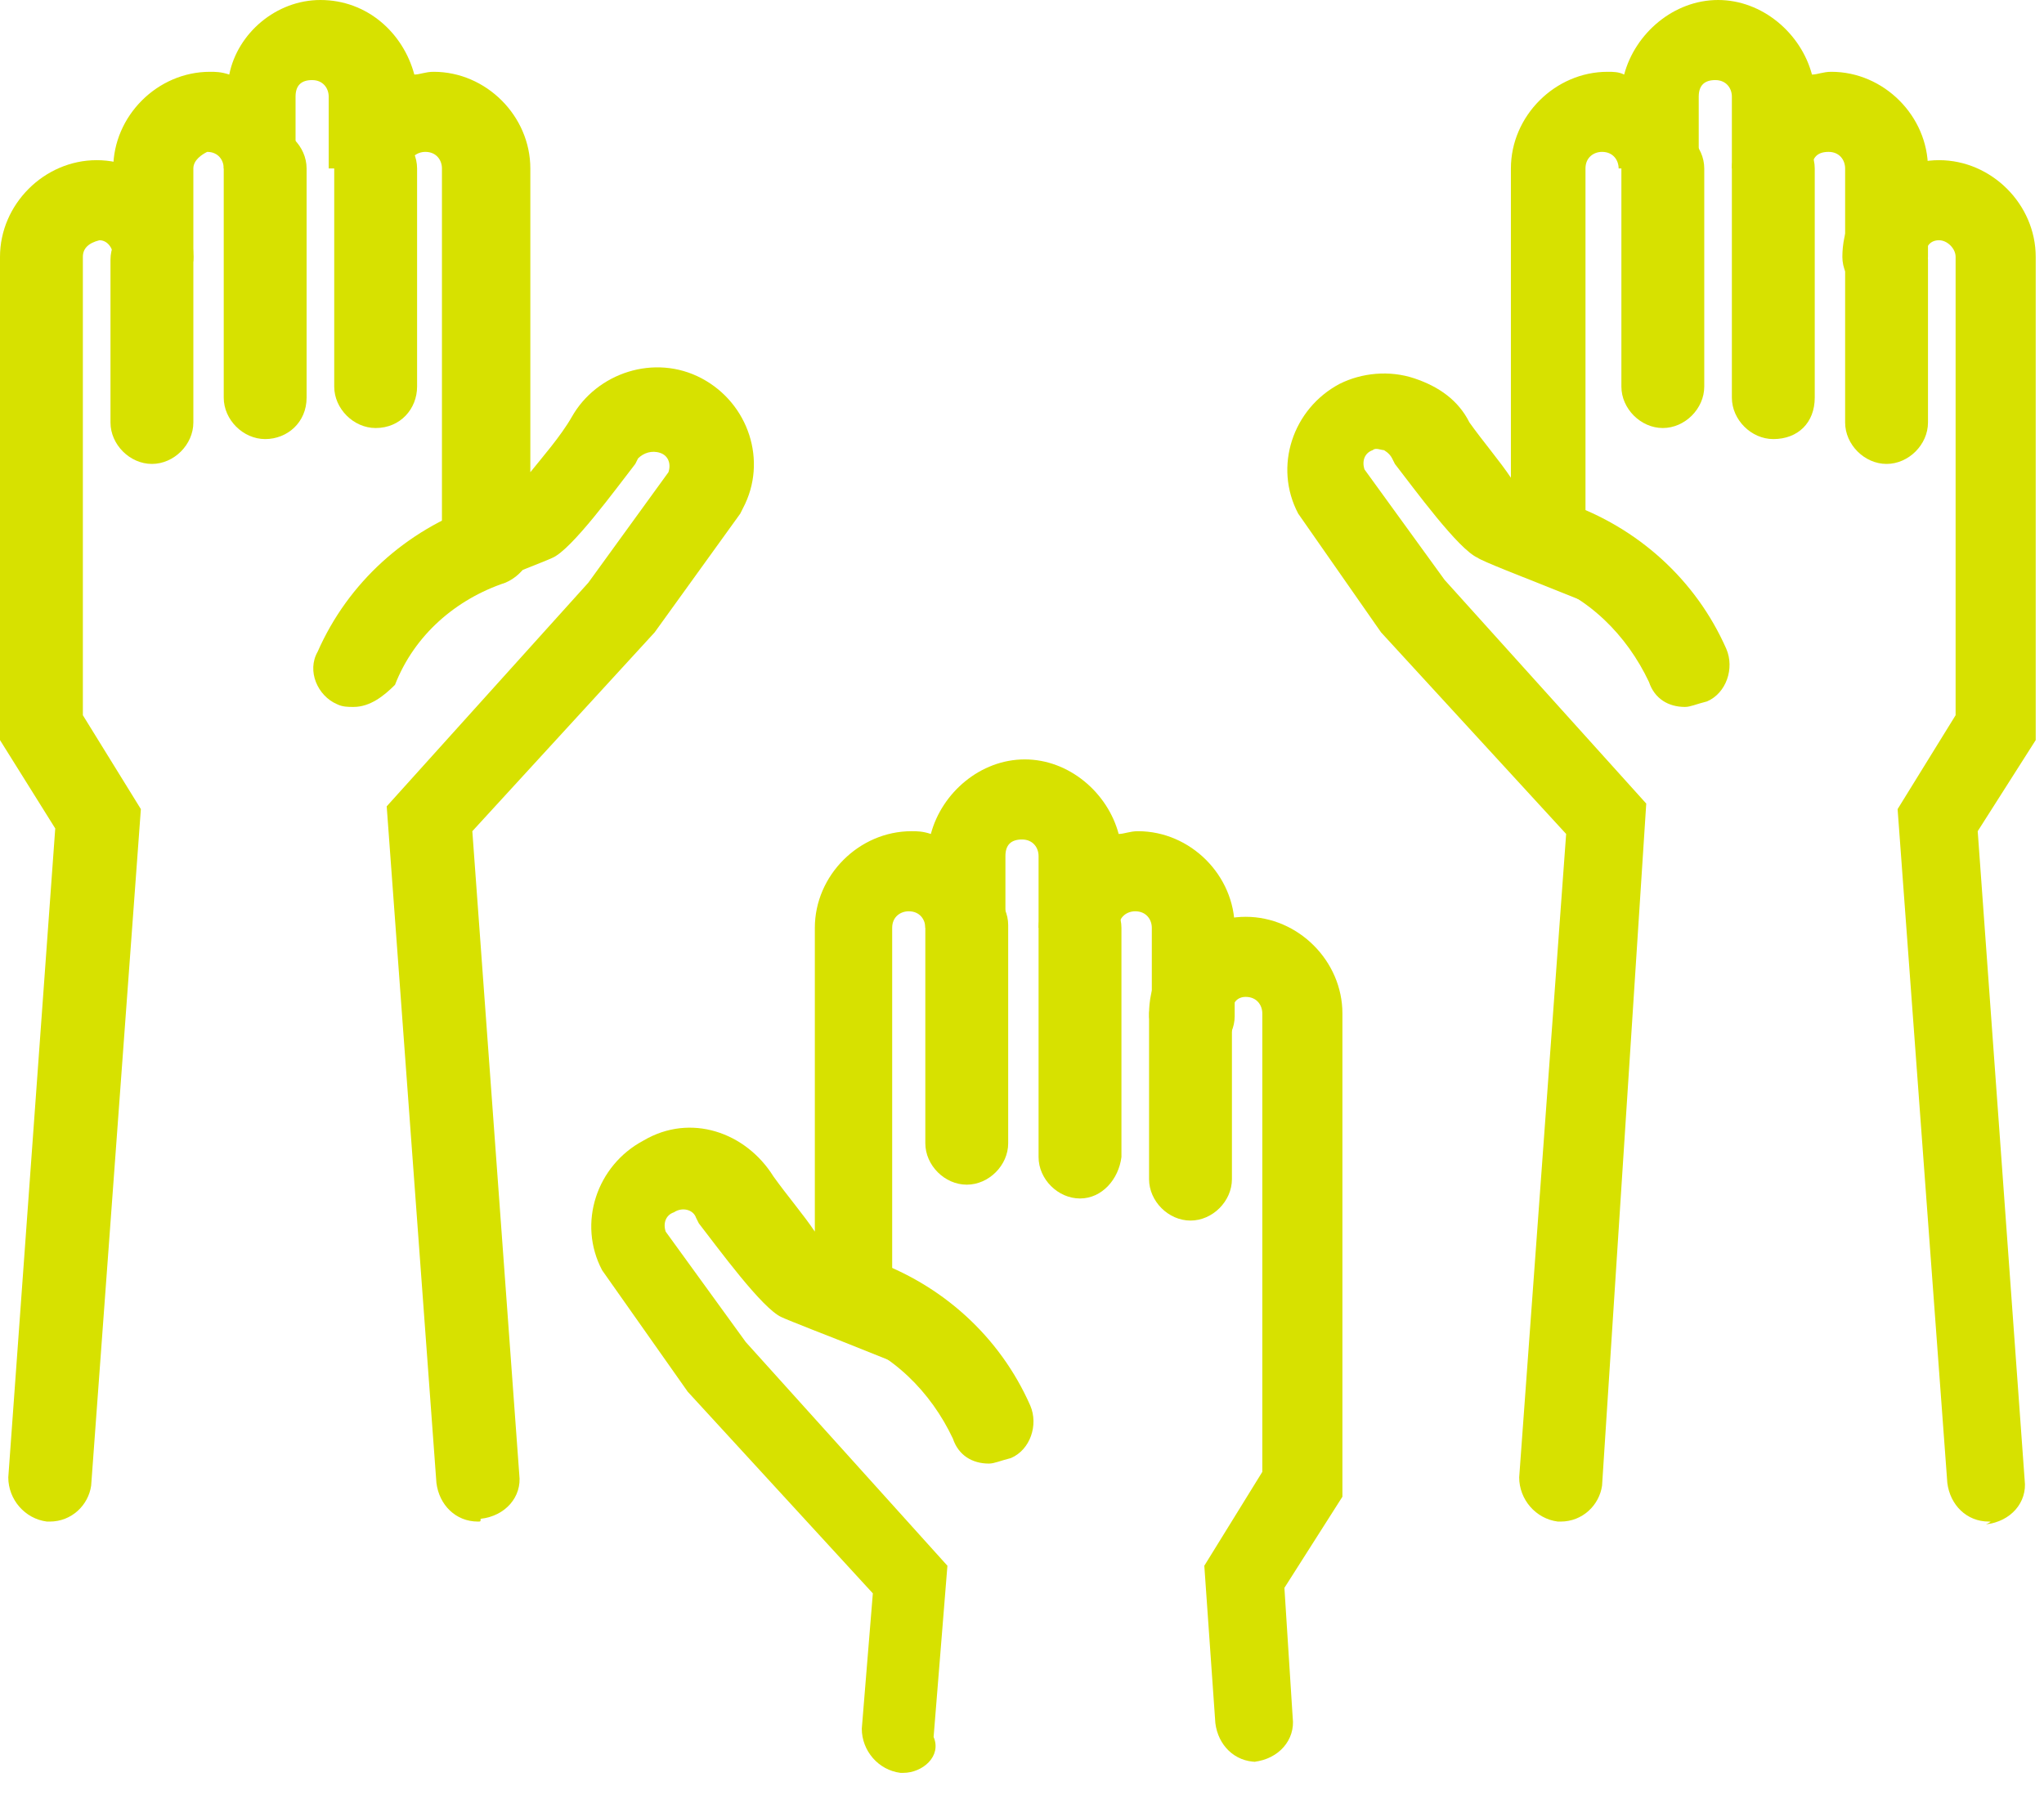
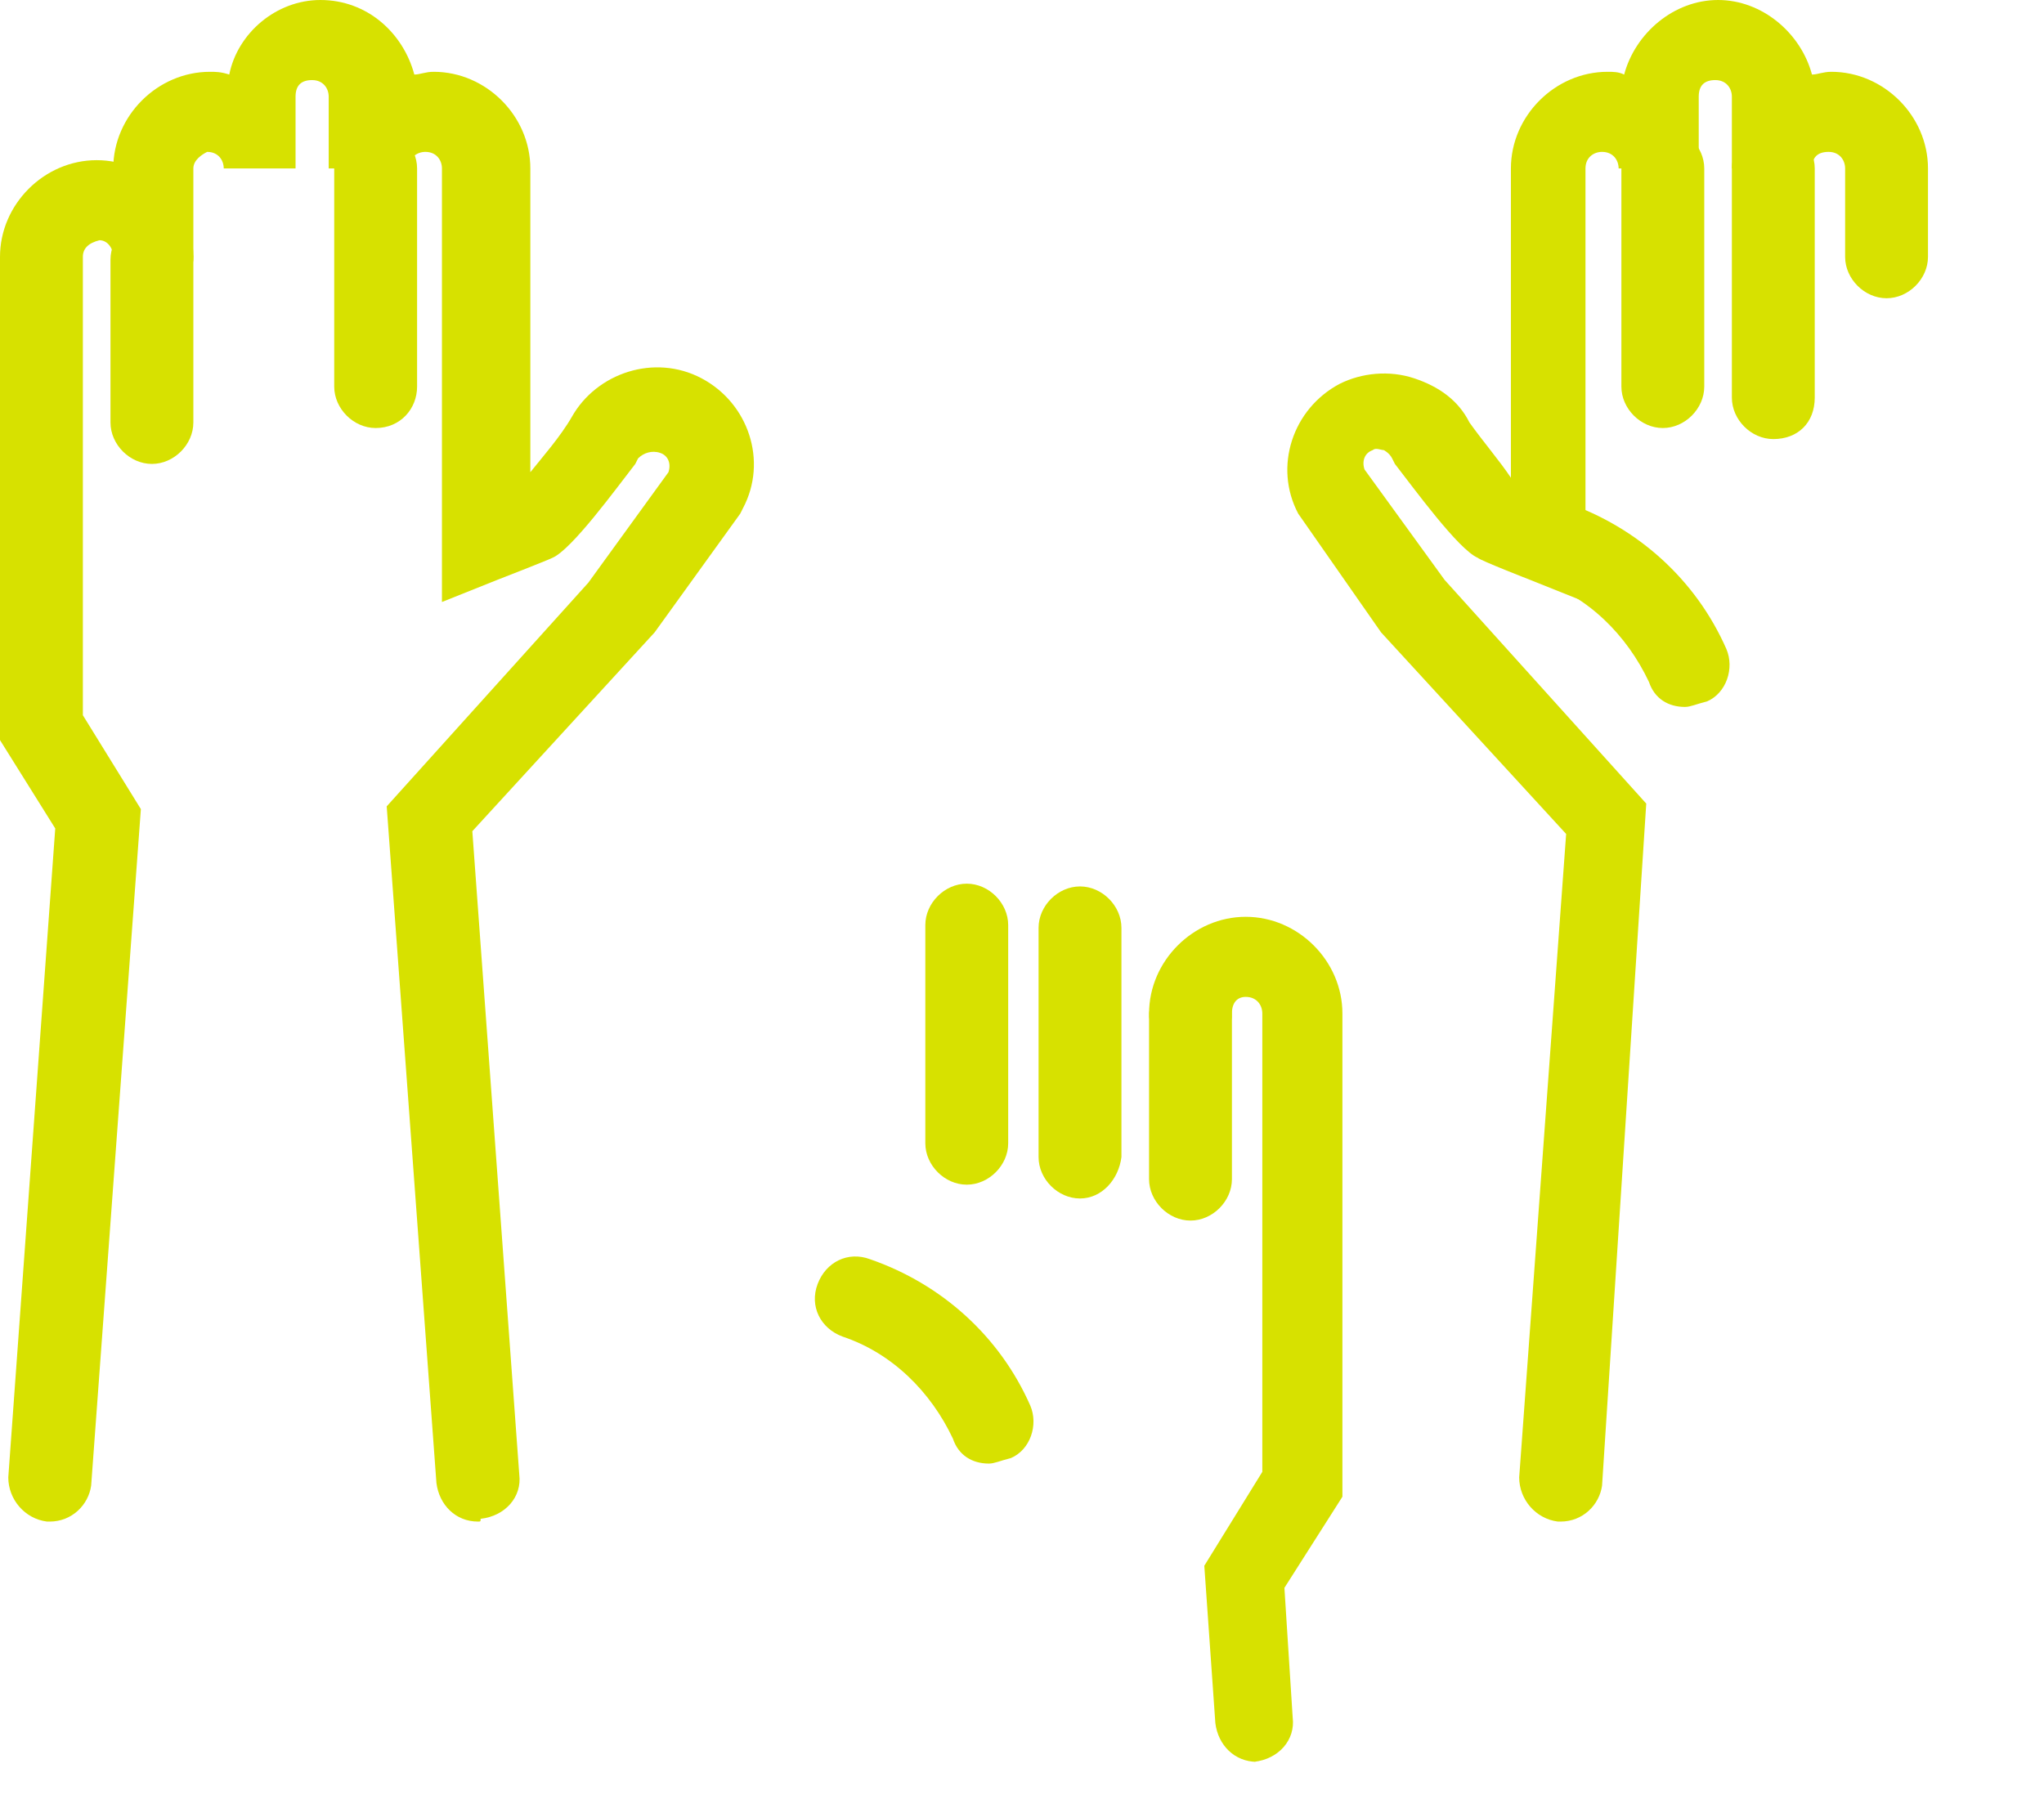
<svg xmlns="http://www.w3.org/2000/svg" version="1.1" id="Calque_1" x="0px" y="0px" width="74px" height="65px" viewBox="0 0 74 65" style="enable-background:new 0 0 74 65;" xml:space="preserve">
  <style type="text/css">
	.st0{fill:#D7E100;}
</style>
  <title>eeri-icon-propos-classe</title>
  <desc>Created with Sketch.</desc>
  <g id="Desktop">
    <g id="EER_SiteWeb_Àpropos_D_v04" transform="translate(-40, -796)">
      <g id="Découvrez-ÉER" transform="translate(0, 599)">
        <g id="Ouvrir-sa-classe" transform="translate(34, 198)">
          <g id="eeri-icon-propos-classe" transform="translate(7, 0)">
            <g id="Stroke-1">
              <path class="st0" d="M55.5,54.1c0,0-0.1,0-0.1,0c-0.8-0.1-1.4-0.8-1.4-1.6l1.7-23.3l-6.7-7.3L46,17.6        c-0.9-1.7-0.2-3.8,1.5-4.7c0.8-0.4,1.8-0.5,2.7-0.2c0.9,0.3,1.6,0.8,2,1.6c0.5,0.7,1.1,1.4,1.5,2l0-5.3h0V5.1        c0-1.9,1.6-3.5,3.5-3.5c0.2,0,0.4,0,0.6,0.1C58.2,0.2,59.6-1,61.2-1s3,1.2,3.4,2.7c0.2,0,0.4-0.1,0.7-0.1        c1.9,0,3.5,1.6,3.5,3.5v3.2c0,0.8-0.7,1.5-1.5,1.5s-1.5-0.7-1.5-1.5V5.1c0-0.3-0.2-0.6-0.6-0.6s-0.6,0.2-0.6,0.6h-2.9V2.5        c0-0.3-0.2-0.6-0.6-0.6s-0.6,0.2-0.6,0.6v2.6h-2.9c0-0.3-0.2-0.6-0.6-0.6c-0.3,0-0.6,0.2-0.6,0.6l0,15.7l-2-0.8        c0,0-1.8-0.7-1.9-0.8c-0.7-0.3-2.3-2.5-3-3.4l-0.1-0.2c-0.1-0.2-0.3-0.3-0.3-0.3c-0.1,0-0.3-0.1-0.4,0        c-0.3,0.1-0.4,0.4-0.3,0.7l2.9,4l7.3,8.1L57,52.8C56.9,53.5,56.3,54.1,55.5,54.1z" />
            </g>
            <g id="Stroke-3">
-               <path class="st0" d="M71,54.1c-0.8,0-1.4-0.6-1.5-1.4l-1.8-24.4l2.1-3.4l0-16.6c0-0.3-0.3-0.6-0.6-0.6c-0.3,0-0.5,0.2-0.5,0.6        c0,0.8-0.7,1.5-1.5,1.5s-1.5-0.7-1.5-1.5c0-1.9,1.6-3.5,3.5-3.5c1.9,0,3.5,1.6,3.5,3.5l0,17.5l-2.1,3.3l1.7,23.5        c0.1,0.8-0.5,1.5-1.4,1.6C71.1,54.1,71.1,54.1,71,54.1z" />
-             </g>
+               </g>
            <g id="Stroke-5">
              <path class="st0" d="M59.2,14.5c-0.8,0-1.5-0.7-1.5-1.5V5.1c0-0.8,0.7-1.5,1.5-1.5s1.5,0.7,1.5,1.5V13        C60.7,13.8,60,14.5,59.2,14.5z" />
            </g>
            <g id="Stroke-7">
              <path class="st0" d="M63.2,14.9c-0.8,0-1.5-0.7-1.5-1.5V5.1c0-0.8,0.7-1.5,1.5-1.5s1.5,0.7,1.5,1.5v8.3        C64.7,14.3,64.1,14.9,63.2,14.9z" />
            </g>
            <g id="Stroke-9">
              <path class="st0" d="M60,24.6c-0.6,0-1.1-0.3-1.3-0.9c-0.8-1.7-2.2-3.1-4-3.7c-0.8-0.3-1.2-1.1-0.9-1.9        c0.3-0.8,1.1-1.2,1.9-0.9c2.6,0.9,4.7,2.8,5.8,5.3c0.3,0.7,0,1.6-0.7,1.9C60.4,24.5,60.2,24.6,60,24.6z" />
            </g>
            <g id="Stroke-11">
-               <path class="st0" d="M67.3,15.8c-0.8,0-1.5-0.7-1.5-1.5V8.4c0-0.8,0.7-1.5,1.5-1.5s1.5,0.7,1.5,1.5v5.9        C68.8,15.1,68.1,15.8,67.3,15.8z" />
-             </g>
+               </g>
            <g id="Stroke-13">
              <path class="st0" d="M16.3,54.1c-0.8,0-1.4-0.6-1.5-1.4L13,28.2l7.3-8.1l2.9-4c0.1-0.3,0-0.6-0.3-0.7c-0.3-0.1-0.6,0-0.8,0.2        l-0.1,0.2c-0.7,0.9-2.3,3.1-3,3.4c-0.2,0.1-2,0.8-2,0.8l-2,0.8l0-7.5l0-1V5.1c0-0.3-0.2-0.6-0.6-0.6c-0.3,0-0.6,0.2-0.6,0.6        h-2.9V2.5c0-0.3-0.2-0.6-0.6-0.6s-0.6,0.2-0.6,0.6v2.6H7.1c0-0.3-0.2-0.6-0.6-0.6C6.3,4.6,6,4.8,6,5.1v3.2        c0,0.8-0.7,1.5-1.5,1.5S3.1,9.1,3.1,8.3V5.1c0-1.9,1.6-3.5,3.5-3.5c0.2,0,0.4,0,0.7,0.1C7.6,0.2,9-1,10.6-1        c1.7,0,3,1.2,3.4,2.7c0.2,0,0.4-0.1,0.7-0.1c1.9,0,3.5,1.6,3.5,3.5l0,11c0.4-0.5,1.1-1.3,1.5-2c0.9-1.6,3-2.3,4.7-1.4        c1.7,0.9,2.4,3,1.5,4.7l-0.1,0.2l-3.1,4.3l-6.6,7.2l1.7,23.3c0.1,0.8-0.5,1.5-1.4,1.6C16.4,54.1,16.4,54.1,16.3,54.1z" />
            </g>
            <g id="Stroke-15">
              <path class="st0" d="M0.8,54.1c0,0-0.1,0-0.1,0c-0.8-0.1-1.4-0.8-1.4-1.6l1.7-23.5L-1,25.8l0-17.5c0-1.9,1.6-3.5,3.5-3.5        C4.4,4.8,6,6.4,6,8.3c0,0.8-0.7,1.5-1.5,1.5S3.1,9.1,3.1,8.3c0-0.3-0.2-0.6-0.5-0.6C2.2,7.8,2,8,2,8.3l0,16.6l2.1,3.4        L2.3,52.8C2.2,53.5,1.6,54.1,0.8,54.1z" />
            </g>
            <g id="Stroke-17">
              <path class="st0" d="M12.6,14.5c-0.8,0-1.5-0.7-1.5-1.5V5.1c0-0.8,0.7-1.5,1.5-1.5s1.5,0.7,1.5,1.5V13        C14.1,13.8,13.5,14.5,12.6,14.5z" />
            </g>
            <g id="Stroke-19">
-               <path class="st0" d="M8.6,14.9c-0.8,0-1.5-0.7-1.5-1.5V5.1c0-0.8,0.7-1.5,1.5-1.5s1.5,0.7,1.5,1.5v8.3        C10.1,14.3,9.4,14.9,8.6,14.9z" />
-             </g>
+               </g>
            <g id="Stroke-21">
-               <path class="st0" d="M11.8,24.6c-0.2,0-0.4,0-0.6-0.1c-0.7-0.3-1.1-1.2-0.7-1.9c1.1-2.5,3.2-4.4,5.8-5.3        c0.8-0.3,1.6,0.2,1.9,0.9c0.3,0.8-0.2,1.6-0.9,1.9c-1.8,0.6-3.3,1.9-4,3.7C12.9,24.2,12.4,24.6,11.8,24.6z" />
-             </g>
+               </g>
            <g id="Stroke-23">
              <path class="st0" d="M4.5,15.8c-0.8,0-1.5-0.7-1.5-1.5V8.4c0-0.8,0.7-1.5,1.5-1.5S6,7.6,6,8.4v5.9C6,15.1,5.3,15.8,4.5,15.8z" />
            </g>
            <g id="Stroke-25">
-               <path class="st0" d="M31.7,63.2c0,0-0.1,0-0.1,0c-0.8-0.1-1.4-0.8-1.4-1.6l0.4-4.9l-6.7-7.3L20.8,45c-0.9-1.7-0.2-3.8,1.5-4.7        C24,39.3,26,40,27,41.6c0.5,0.7,1.1,1.4,1.5,2l0-5.3h0v-5.7c0-1.9,1.6-3.5,3.5-3.5c0.2,0,0.4,0,0.7,0.1        c0.4-1.5,1.8-2.7,3.4-2.7s3,1.2,3.4,2.7c0.2,0,0.4-0.1,0.7-0.1c1.9,0,3.5,1.6,3.5,3.5v3.2c0,0.8-0.7,1.5-1.5,1.5        s-1.5-0.7-1.5-1.5v-3.2c0-0.3-0.2-0.6-0.6-0.6c-0.3,0-0.6,0.2-0.6,0.6h-2.9v-2.6c0-0.3-0.2-0.6-0.6-0.6s-0.6,0.2-0.6,0.6v2.6        h-2.9c0-0.3-0.2-0.6-0.6-0.6c-0.3,0-0.6,0.2-0.6,0.6l0,15.7l-2-0.8c0,0-1.8-0.7-2-0.8c-0.7-0.3-2.3-2.5-3-3.4l-0.1-0.2        c-0.1-0.3-0.5-0.4-0.8-0.2c-0.3,0.1-0.4,0.4-0.3,0.7l2.9,4l7.3,8.1l-0.5,6.2C33.1,62.6,32.4,63.2,31.7,63.2z" />
-             </g>
+               </g>
            <g id="Stroke-27">
              <path class="st0" d="M44.5,62.8c-0.8,0-1.4-0.6-1.5-1.4l-0.4-5.7l2.1-3.4l0-16.6c0-0.3-0.2-0.6-0.6-0.6        c-0.3,0-0.5,0.2-0.5,0.6c0,0.8-0.7,1.5-1.5,1.5s-1.5-0.7-1.5-1.5c0-1.9,1.6-3.5,3.5-3.5c1.9,0,3.5,1.6,3.5,3.5l0,17.5        l-2.1,3.3l0.3,4.7c0.1,0.8-0.5,1.5-1.4,1.6C44.5,62.8,44.5,62.8,44.5,62.8z" />
            </g>
            <g id="Stroke-29">
              <path class="st0" d="M34,41.9c-0.8,0-1.5-0.7-1.5-1.5v-7.9c0-0.8,0.7-1.5,1.5-1.5s1.5,0.7,1.5,1.5v7.9        C35.5,41.2,34.8,41.9,34,41.9z" />
            </g>
            <g id="Stroke-31">
              <path class="st0" d="M38.1,42.4c-0.8,0-1.5-0.7-1.5-1.5v-8.3c0-0.8,0.7-1.5,1.5-1.5s1.5,0.7,1.5,1.5v8.3        C39.5,41.7,38.9,42.4,38.1,42.4z" />
            </g>
            <g id="Stroke-33">
              <path class="st0" d="M34.8,52c-0.6,0-1.1-0.3-1.3-0.9c-0.8-1.7-2.2-3.1-4-3.7c-0.8-0.3-1.2-1.1-0.9-1.9        c0.3-0.8,1.1-1.2,1.9-0.9c2.6,0.9,4.7,2.8,5.8,5.3c0.3,0.7,0,1.6-0.7,1.9C35.2,51.9,35,52,34.8,52z" />
            </g>
            <g id="Stroke-35">
              <path class="st0" d="M42.1,43.2c-0.8,0-1.5-0.7-1.5-1.5v-5.9c0-0.8,0.7-1.5,1.5-1.5s1.5,0.7,1.5,1.5v5.9        C43.6,42.5,42.9,43.2,42.1,43.2z" />
            </g>
          </g>
        </g>
      </g>
    </g>
  </g>
</svg>